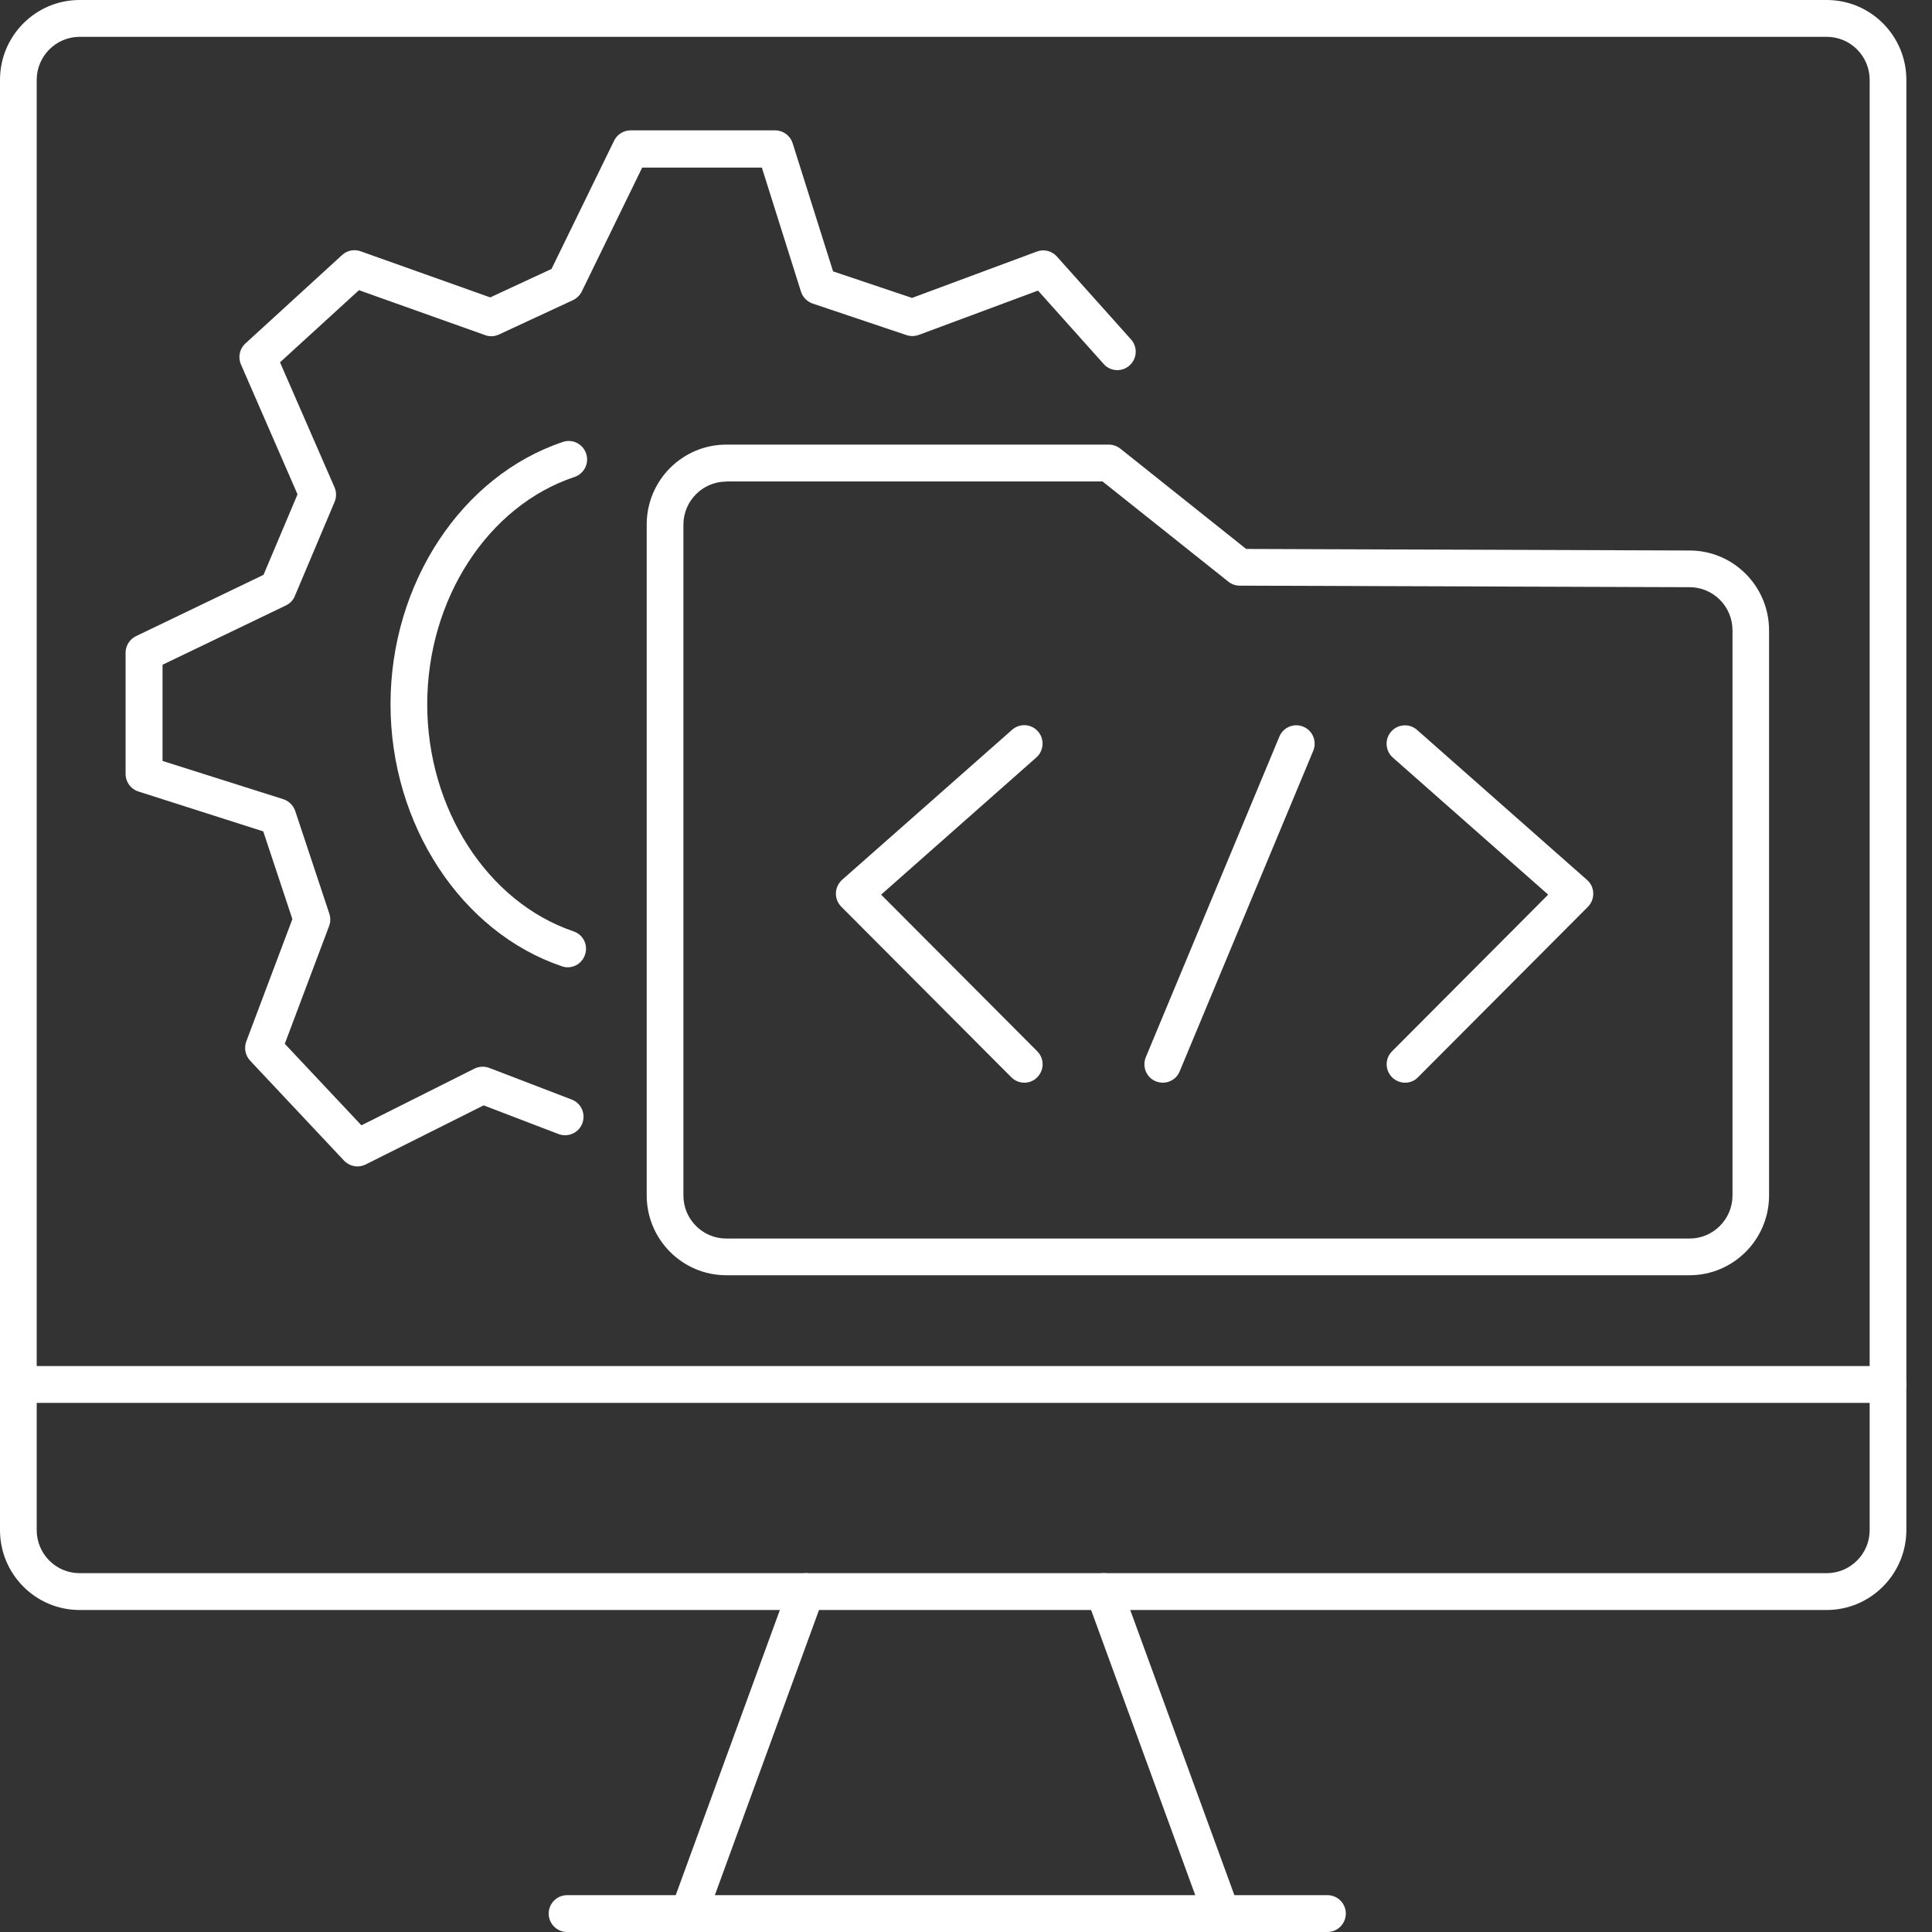
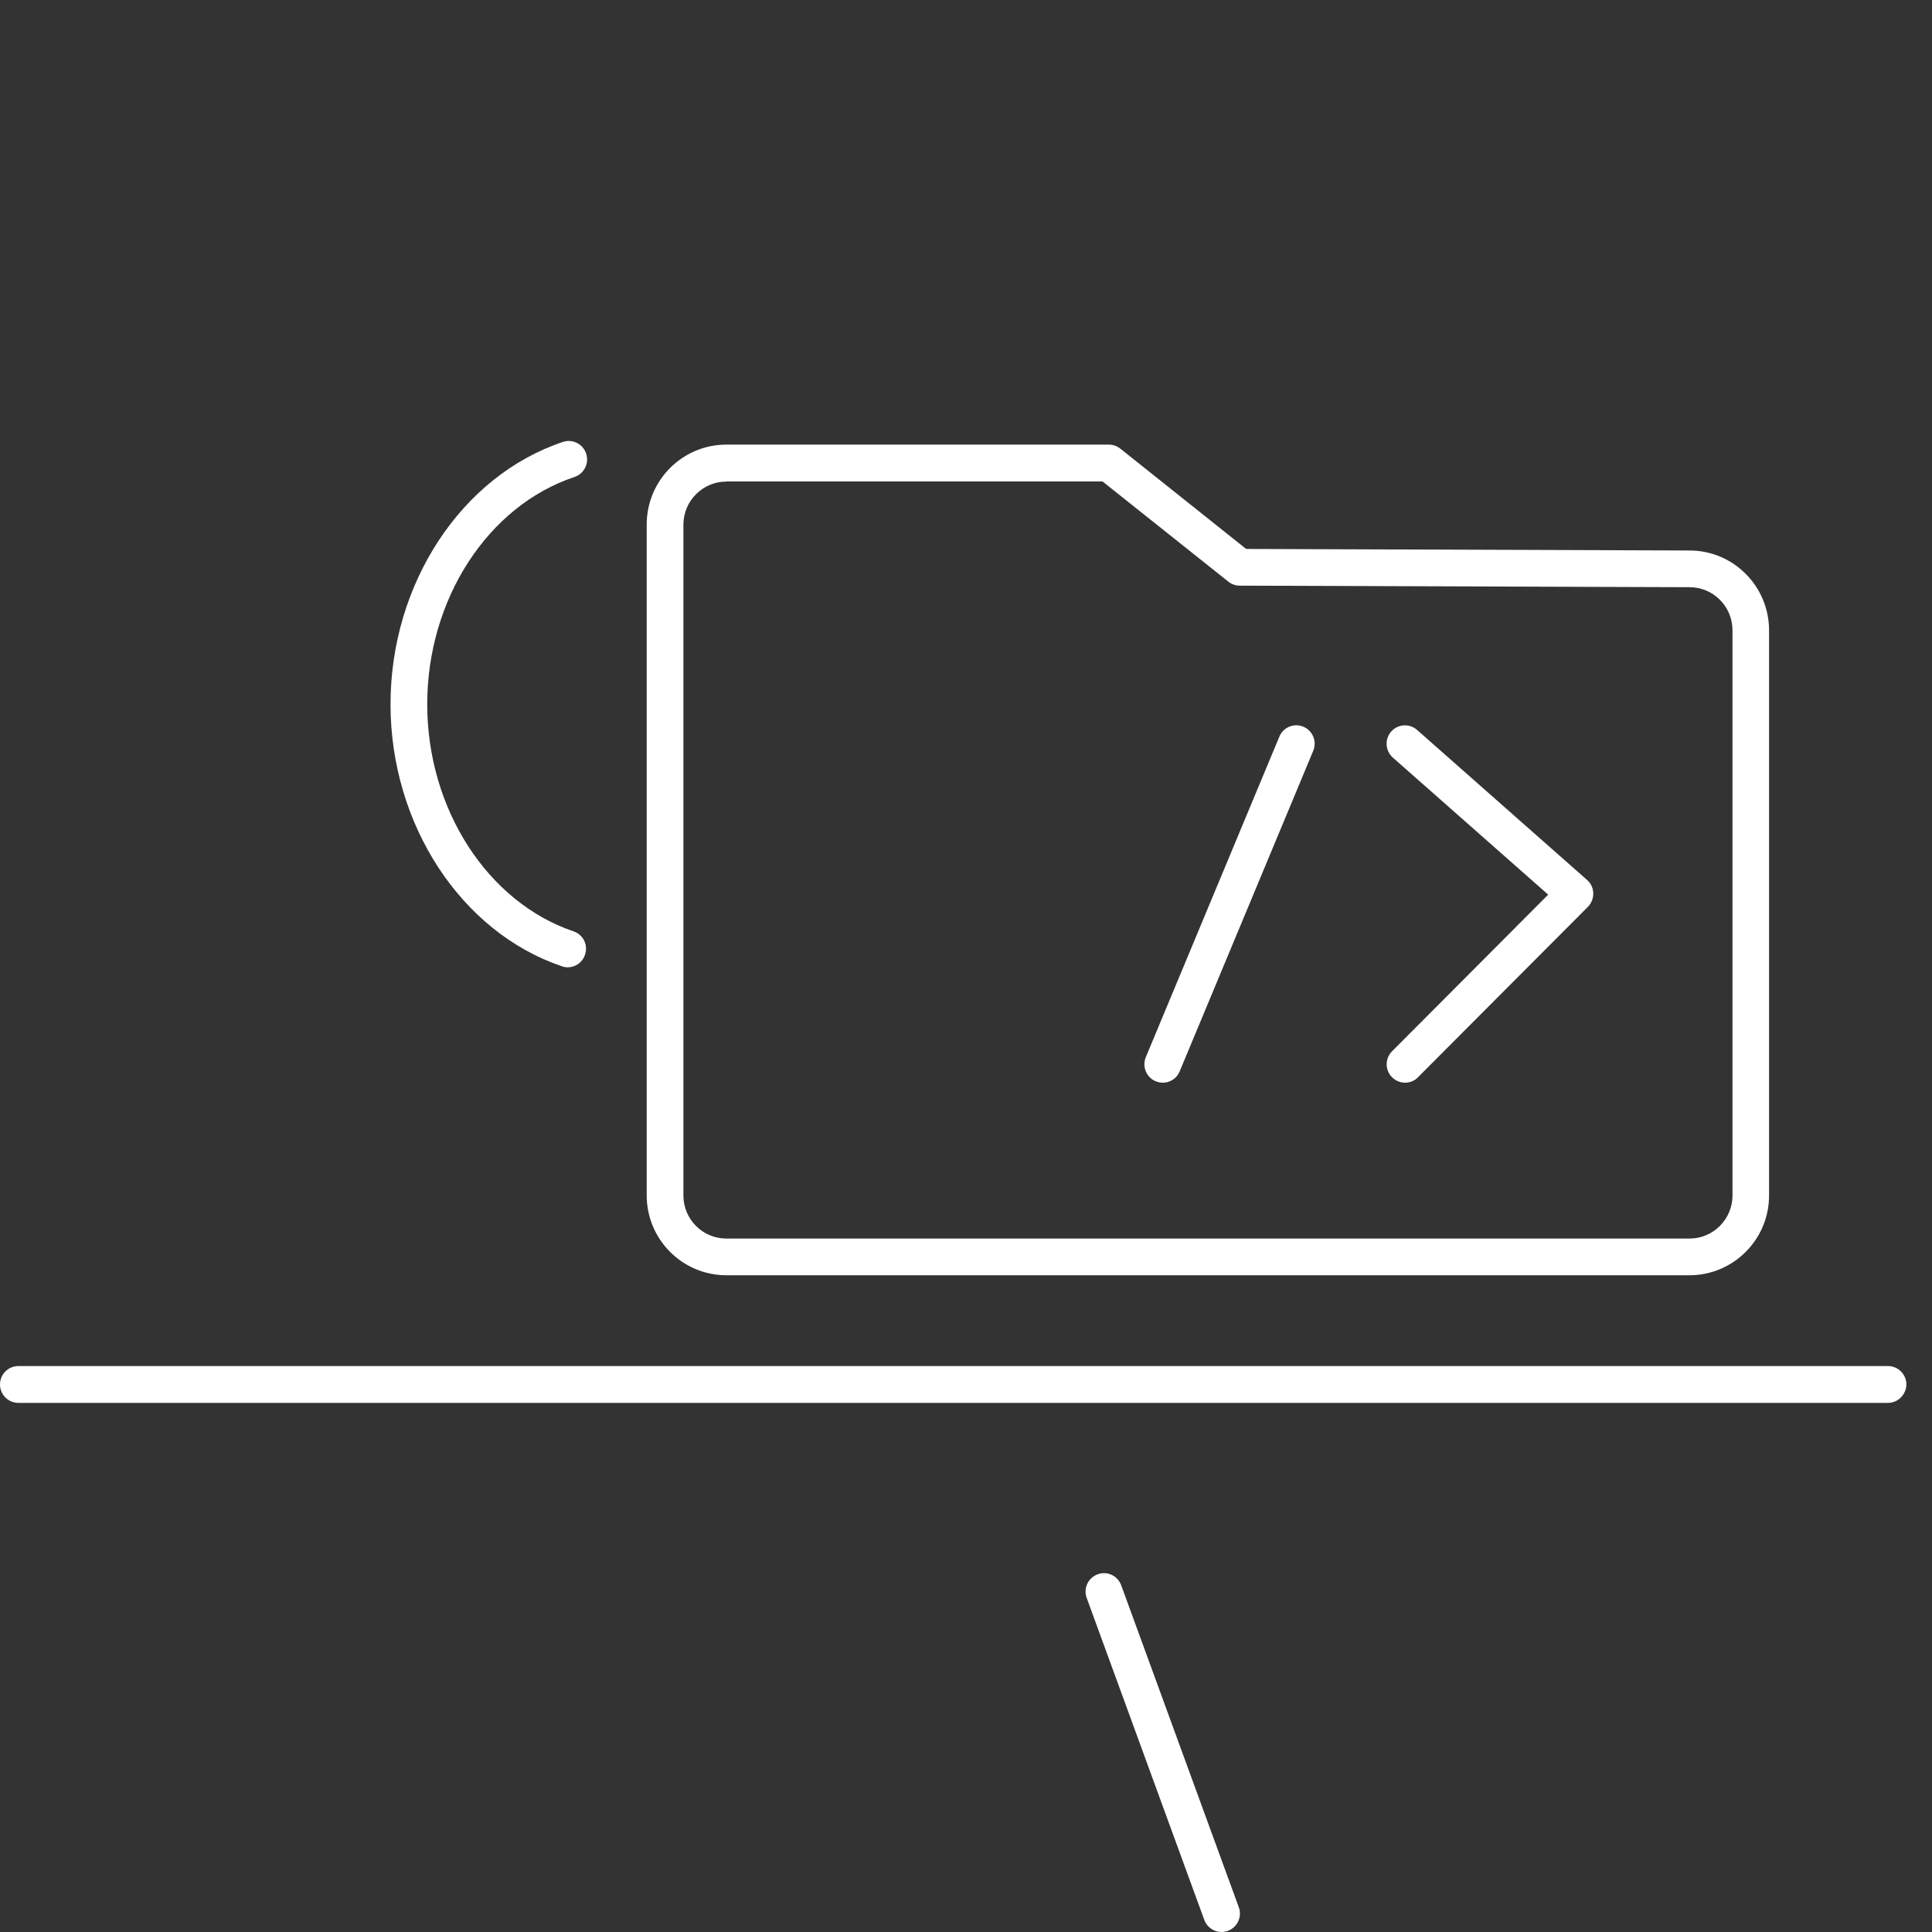
<svg xmlns="http://www.w3.org/2000/svg" version="1.1" id="Layer_1" x="0px" y="0px" width="150px" height="150px" viewBox="0 0 150 150" style="enable-background:new 0 0 150 150;" xml:space="preserve">
  <rect x="0" y="0" width="150" height="150" fill="#333333" stroke="none" />
  <style type="text/css">
	.st0{fill:#FFFFFF;}
</style>
  <g>
    <g>
-       <path class="st0" d="M141.82,125H6.18C2.77,125,0,122.22,0,118.8V6.2C0,2.78,2.77,0,6.18,0h135.65c3.41,0,6.18,2.78,6.18,6.2    v112.6C148,122.22,145.23,125,141.82,125z M6.18,2.86c-1.83,0-3.33,1.5-3.33,3.34v112.6c0,1.84,1.49,3.34,3.33,3.34h135.65    c1.83,0,3.33-1.5,3.33-3.34V6.2c0-1.84-1.49-3.34-3.33-3.34H6.18z" />
-     </g>
+       </g>
    <g>
      <path class="st0" d="M146.57,108.92H1.43c-0.79,0-1.43-0.64-1.43-1.43c0-0.79,0.64-1.43,1.43-1.43h145.15    c0.79,0,1.43,0.64,1.43,1.43C148,108.28,147.36,108.92,146.57,108.92z" />
    </g>
    <g>
-       <path class="st0" d="M53.46,150c-0.16,0-0.33-0.03-0.49-0.09c-0.74-0.27-1.12-1.09-0.85-1.83l9.13-25    c0.27-0.74,1.08-1.13,1.83-0.85c0.74,0.27,1.12,1.09,0.85,1.83l-9.13,25C54.59,149.64,54.04,150,53.46,150z" />
-     </g>
+       </g>
    <g>
      <path class="st0" d="M94.84,150c-0.58,0-1.13-0.36-1.34-0.94l-9.13-25c-0.27-0.74,0.11-1.56,0.85-1.83    c0.74-0.28,1.56,0.11,1.83,0.85l9.13,25c0.27,0.74-0.11,1.56-0.85,1.83C95.17,149.97,95.01,150,94.84,150z" />
    </g>
    <g>
-       <path class="st0" d="M103.06,150H44.03c-0.79,0-1.43-0.64-1.43-1.43c0-0.79,0.64-1.43,1.43-1.43h59.03c0.79,0,1.43,0.64,1.43,1.43    C104.48,149.36,103.85,150,103.06,150z" />
-     </g>
+       </g>
    <g>
      <path class="st0" d="M131.17,99.01H56.39c-3.41,0-6.18-2.78-6.18-6.2V40.72c0-3.42,2.77-6.2,6.18-6.2h29.7    c0.32,0,0.63,0.11,0.89,0.31l9.77,7.79l34.43,0.12c3.4,0,6.17,2.78,6.17,6.2v43.88C137.35,96.23,134.58,99.01,131.17,99.01z     M56.39,37.39c-1.83,0-3.33,1.5-3.33,3.34v52.09c0,1.84,1.49,3.34,3.33,3.34h74.79c1.83,0,3.33-1.5,3.33-3.34V48.93    c0-1.84-1.49-3.34-3.33-3.34l-34.93-0.12c-0.32,0-0.63-0.11-0.88-0.31l-9.77-7.78H56.39z" />
    </g>
    <g>
-       <path class="st0" d="M79.53,84.06c-0.36,0-0.73-0.14-1.01-0.42l-13.2-13.24c-0.28-0.28-0.43-0.66-0.42-1.06    c0.01-0.4,0.19-0.77,0.48-1.03l13.2-11.65c0.59-0.52,1.49-0.47,2.01,0.13c0.52,0.59,0.46,1.5-0.13,2.02L68.41,69.46l12.12,12.16    c0.56,0.56,0.56,1.46,0,2.02C80.26,83.92,79.89,84.06,79.53,84.06z" />
-     </g>
+       </g>
    <g>
      <path class="st0" d="M109.09,84.06c-0.36,0-0.73-0.14-1.01-0.42c-0.56-0.56-0.56-1.46,0-2.02l12.12-12.16l-12.06-10.64    c-0.59-0.52-0.65-1.43-0.13-2.02c0.52-0.59,1.42-0.65,2.01-0.13l13.2,11.65c0.3,0.26,0.47,0.63,0.48,1.03    c0.01,0.39-0.14,0.78-0.42,1.06l-13.2,13.24C109.82,83.92,109.46,84.06,109.09,84.06z" />
    </g>
    <g>
      <path class="st0" d="M90.28,84.06c-0.18,0-0.37-0.04-0.55-0.11c-0.73-0.3-1.07-1.14-0.77-1.87l10.37-24.89    c0.3-0.73,1.14-1.07,1.86-0.77c0.73,0.3,1.07,1.14,0.77,1.87L91.59,83.18C91.37,83.73,90.84,84.06,90.28,84.06z" />
    </g>
    <g>
-       <path class="st0" d="M27.75,90.56c-0.38,0-0.76-0.16-1.04-0.45l-7.29-7.76c-0.37-0.4-0.49-0.97-0.3-1.49l3.58-9.5l-2.26-6.81    l-9.7-3.1c-0.59-0.19-0.99-0.74-0.99-1.36v-9.41c0-0.55,0.32-1.05,0.81-1.29l9.9-4.76l2.64-6.25L18.71,28.3    c-0.25-0.56-0.11-1.22,0.34-1.63l7.51-6.87c0.39-0.36,0.95-0.47,1.44-0.29l10.06,3.58l4.76-2.21l4.86-9.96    c0.24-0.49,0.74-0.8,1.28-0.8h11.22c0.62,0,1.17,0.4,1.36,1l3.14,9.95l6.13,2.06l9.69-3.6c0.55-0.21,1.17-0.05,1.56,0.39    l5.75,6.43c0.53,0.59,0.48,1.49-0.11,2.02c-0.59,0.53-1.49,0.48-2.01-0.11l-5.1-5.7l-9.25,3.44c-0.3,0.11-0.64,0.12-0.95,0.02    l-7.29-2.45c-0.43-0.15-0.77-0.49-0.91-0.92l-3.04-9.64h-9.29l-4.69,9.62c-0.14,0.29-0.39,0.53-0.68,0.67l-5.75,2.67    c-0.34,0.16-0.73,0.18-1.07,0.05l-9.8-3.49l-6.13,5.6l4.23,9.7c0.16,0.36,0.16,0.77,0.01,1.13l-3.09,7.32    c-0.13,0.32-0.38,0.58-0.7,0.73l-9.57,4.6v7.47L22,62.05c0.43,0.14,0.77,0.48,0.92,0.91l2.65,7.98c0.1,0.31,0.1,0.65-0.02,0.96    l-3.44,9.14l5.95,6.33l8.77-4.4c0.36-0.18,0.77-0.2,1.15-0.06l6.41,2.46c0.74,0.28,1.1,1.11,0.82,1.85    c-0.28,0.74-1.11,1.1-1.84,0.83l-5.82-2.23l-9.16,4.59C28.18,90.51,27.97,90.56,27.75,90.56z" />
-     </g>
+       </g>
    <g>
      <path class="st0" d="M44.08,75.1c-0.15,0-0.3-0.02-0.46-0.08c-7.83-2.65-13.3-11.02-13.3-20.34c0-9.37,5.51-17.74,13.39-20.37    c0.75-0.25,1.55,0.16,1.8,0.91c0.25,0.75-0.16,1.56-0.9,1.81c-6.74,2.24-11.44,9.5-11.44,17.65c0,8.11,4.67,15.36,11.36,17.63    c0.75,0.25,1.15,1.06,0.89,1.81C45.23,74.72,44.68,75.1,44.08,75.1z" />
    </g>
  </g>
</svg>